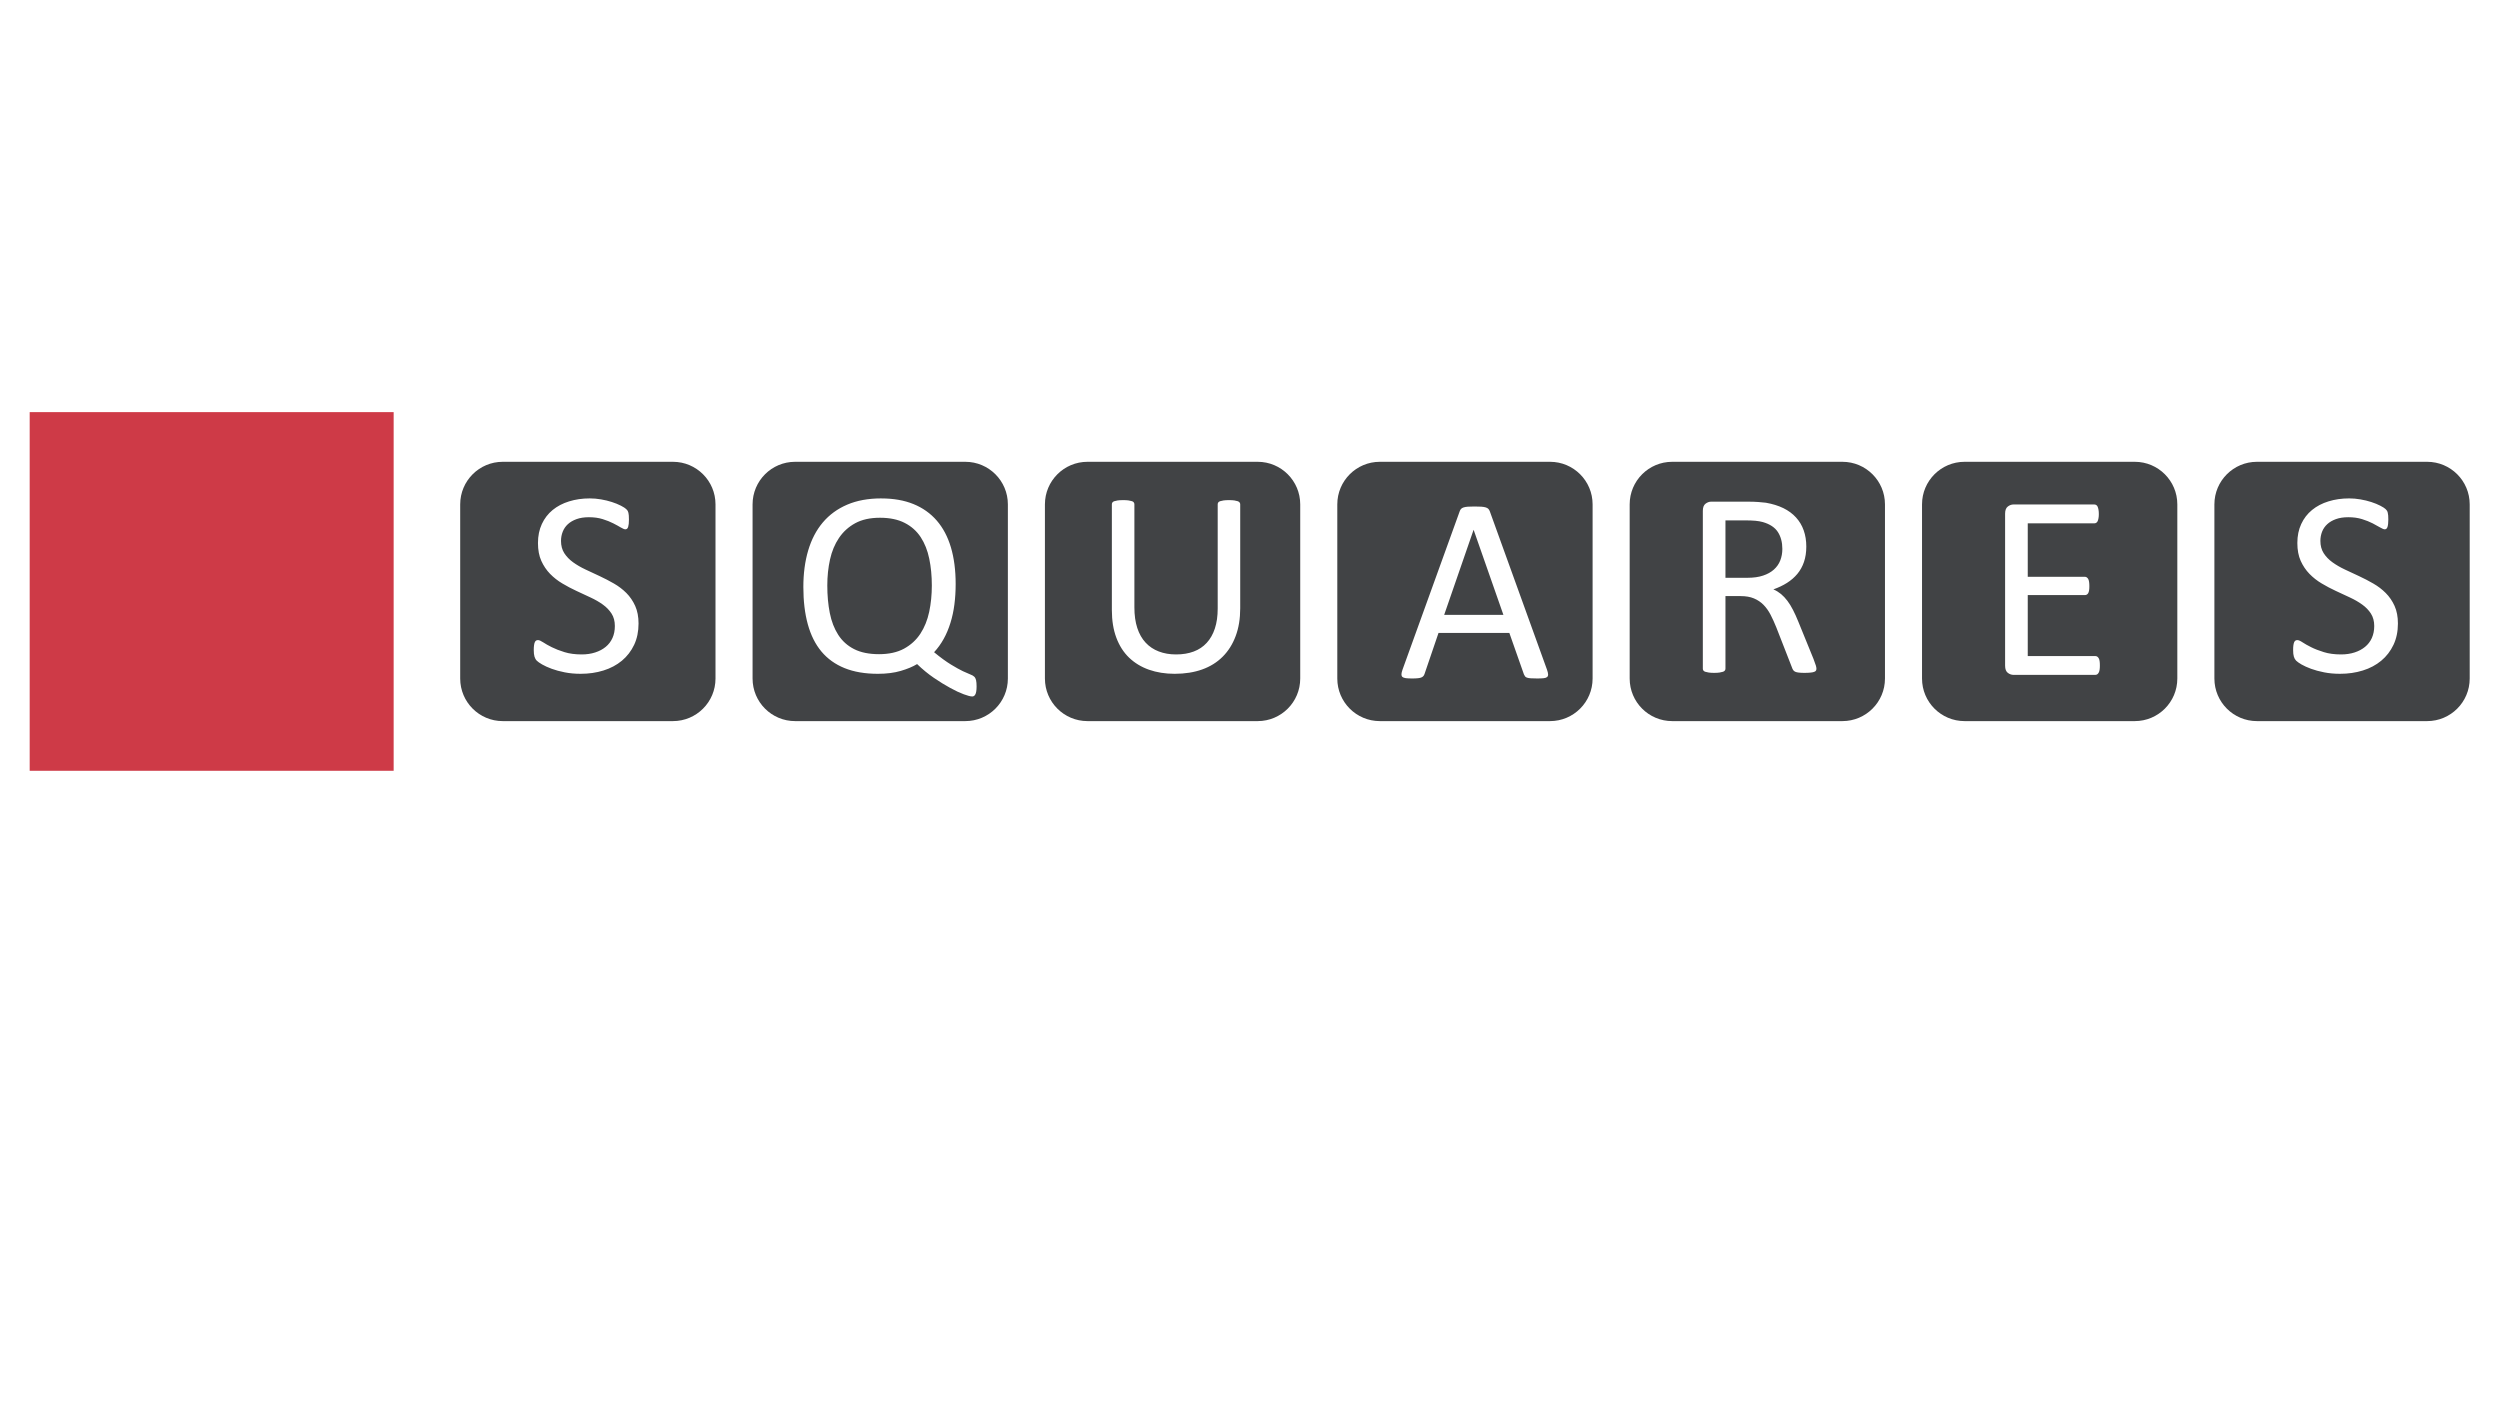
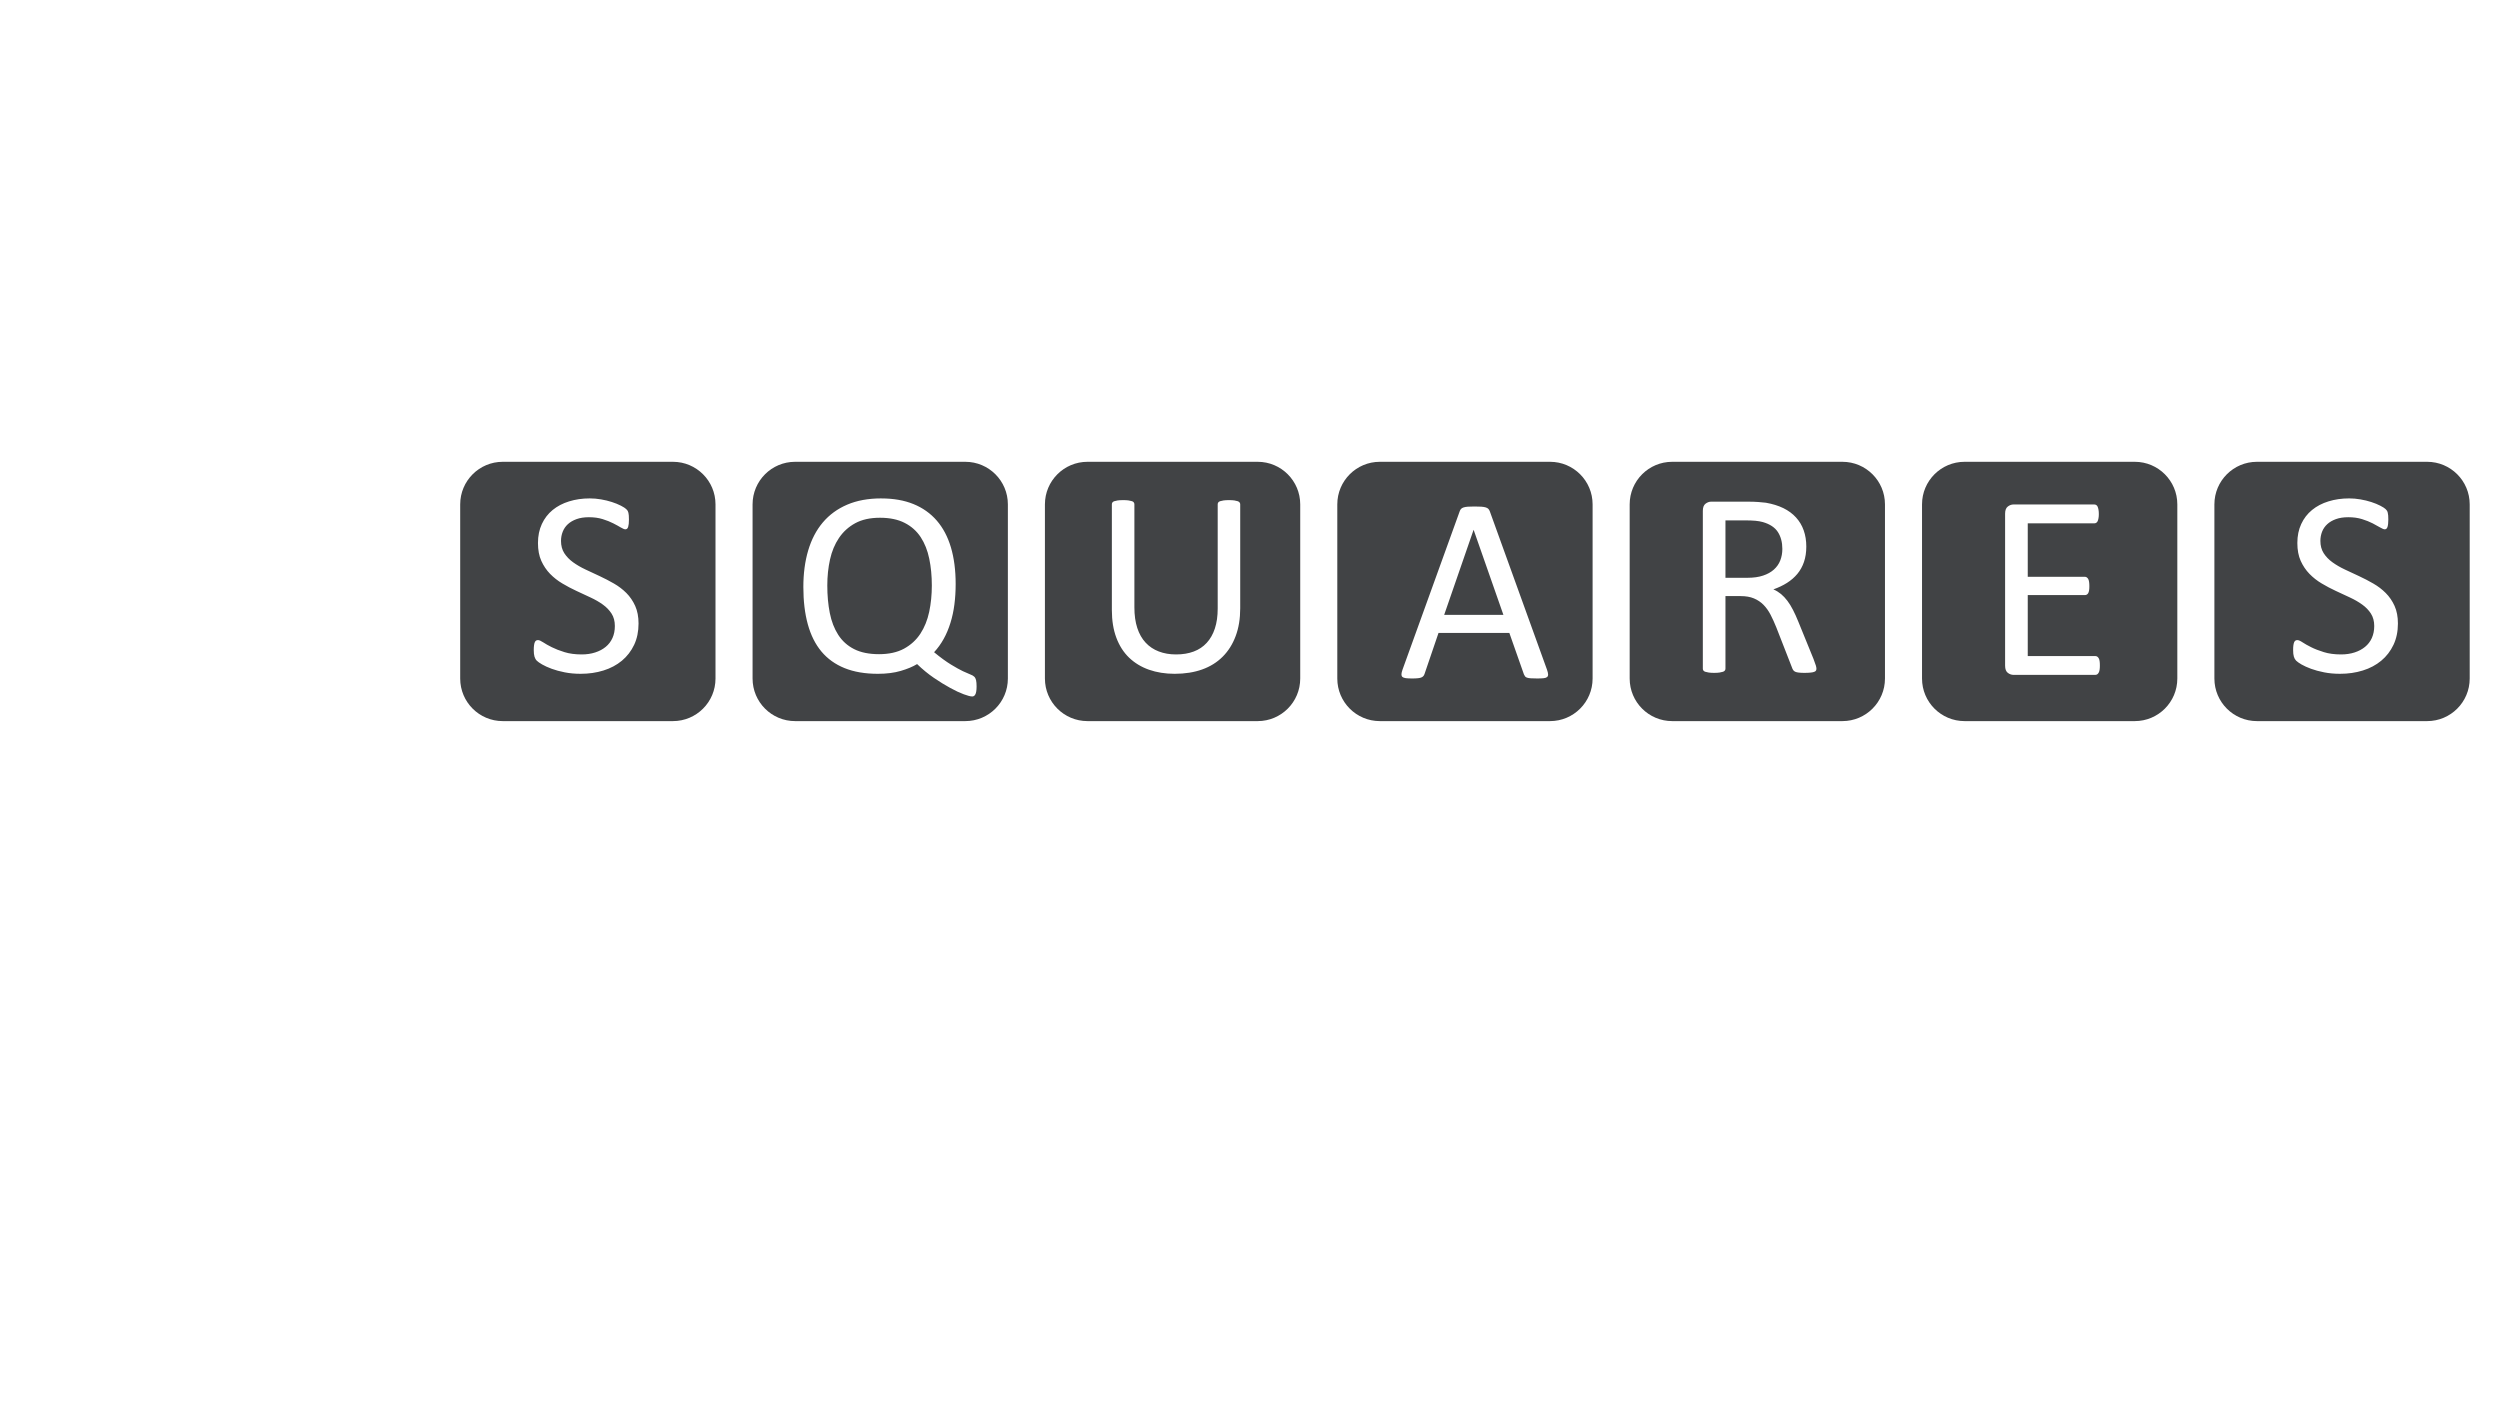
<svg xmlns="http://www.w3.org/2000/svg" viewBox="0 0 1280 720" height="720" width="1280" xml:space="preserve" id="svg2" version="1.1">
  <defs id="defs6">
    <linearGradient id="linearGradient18" spreadMethod="pad" gradientUnits="userSpaceOnUse" y2="263.16" x2="562.68" y1="462.36" x1="562.68">
      <stop id="stop14" offset="0" style="stop-opacity:1;stop-color:#414345" />
      <stop id="stop16" offset="1" style="stop-opacity:1;stop-color:#414345" />
    </linearGradient>
  </defs>
  <g transform="matrix(1.333,0,0,-1.333,0,720)" id="g10">
    <g id="g12">
      <path id="path20" style="fill:url(#linearGradient18);fill-opacity:1;fill-rule:evenodd;stroke:none" d="m 565.98,336.59 h 0.05 l 11.42,-32.62 H 554.7 Z m 96.76,3.67 h 7.33 c 1.72,0 3.11,-0.05 4.18,-0.15 1.06,-0.1 2.01,-0.27 2.85,-0.5 2.7,-0.78 4.62,-2.05 5.77,-3.82 1.14,-1.77 1.72,-3.94 1.72,-6.5 0,-1.59 -0.27,-3.05 -0.79,-4.4 -0.52,-1.35 -1.34,-2.52 -2.45,-3.52 -1.11,-0.99 -2.5,-1.77 -4.17,-2.32 -1.67,-0.56 -3.65,-0.84 -5.94,-0.84 h -8.5 z m -324.75,1.01 c 3.77,0 6.94,-0.66 9.5,-1.98 2.57,-1.31 4.61,-3.14 6.15,-5.48 1.53,-2.35 2.63,-5.1 3.28,-8.27 0.66,-3.17 0.99,-6.61 0.99,-10.32 0,-3.54 -0.34,-6.9 -1.01,-10.09 -0.68,-3.19 -1.81,-5.99 -3.39,-8.4 -1.58,-2.41 -3.67,-4.32 -6.27,-5.74 -2.59,-1.41 -5.8,-2.12 -9.61,-2.12 -3.84,0 -7.03,0.65 -9.58,1.95 -2.54,1.29 -4.57,3.12 -6.09,5.48 -1.52,2.36 -2.6,5.15 -3.24,8.37 -0.64,3.22 -0.96,6.76 -0.96,10.6 0,3.51 0.35,6.83 1.04,9.96 0.69,3.14 1.84,5.9 3.44,8.27 1.6,2.38 3.68,4.27 6.24,5.67 2.56,1.4 5.73,2.1 9.51,2.1 z m 228.29,4.32 c -1.01,0 -1.85,-0.02 -2.5,-0.07 -0.66,-0.05 -1.2,-0.15 -1.62,-0.28 -0.42,-0.14 -0.74,-0.32 -0.96,-0.56 -0.22,-0.23 -0.4,-0.54 -0.53,-0.91 l -21.95,-60.79 c -0.27,-0.75 -0.41,-1.34 -0.43,-1.8 -0.01,-0.46 0.1,-0.8 0.36,-1.04 0.25,-0.23 0.69,-0.39 1.31,-0.48 0.62,-0.08 1.43,-0.12 2.4,-0.12 0.95,0 1.71,0.03 2.3,0.1 0.59,0.06 1.05,0.17 1.37,0.33 0.32,0.15 0.56,0.33 0.73,0.55 0.17,0.22 0.31,0.48 0.41,0.79 l 5.36,15.73 h 27.2 l 5.61,-15.94 c 0.14,-0.3 0.28,-0.55 0.43,-0.75 0.15,-0.21 0.39,-0.37 0.71,-0.48 0.32,-0.12 0.79,-0.21 1.41,-0.26 0.63,-0.05 1.46,-0.07 2.51,-0.07 1.04,0 1.88,0.03 2.5,0.1 0.62,0.06 1.07,0.22 1.34,0.45 0.27,0.24 0.4,0.58 0.38,1.04 -0.02,0.45 -0.16,1.05 -0.43,1.8 l -21.95,60.79 c -0.13,0.37 -0.32,0.68 -0.55,0.94 -0.24,0.25 -0.57,0.44 -1.01,0.58 -0.44,0.13 -1.01,0.23 -1.72,0.28 -0.71,0.05 -1.6,0.07 -2.68,0.07 z m 207.11,0.78 c -0.78,0 -1.51,-0.26 -2.2,-0.79 -0.69,-0.52 -1.04,-1.44 -1.04,-2.75 v -58.37 c 0,-1.32 0.35,-2.23 1.04,-2.76 0.69,-0.52 1.42,-0.78 2.2,-0.78 h 31.4 c 0.26,0 0.51,0.07 0.73,0.2 0.22,0.14 0.41,0.36 0.58,0.66 0.17,0.3 0.29,0.68 0.35,1.14 0.07,0.45 0.1,0.98 0.1,1.59 0,0.67 -0.03,1.24 -0.1,1.69 -0.06,0.46 -0.18,0.83 -0.35,1.12 -0.17,0.28 -0.36,0.49 -0.58,0.63 -0.22,0.13 -0.47,0.2 -0.73,0.2 h -25.94 v 23.42 h 21.94 c 0.27,0 0.51,0.06 0.73,0.18 0.22,0.11 0.41,0.31 0.56,0.58 0.15,0.27 0.26,0.62 0.33,1.06 0.07,0.44 0.1,0.96 0.1,1.57 0,0.64 -0.03,1.2 -0.1,1.67 -0.07,0.47 -0.18,0.84 -0.33,1.11 -0.15,0.27 -0.34,0.48 -0.56,0.63 -0.22,0.15 -0.46,0.23 -0.73,0.23 h -21.94 v 20.53 h 25.58 c 0.27,0 0.52,0.07 0.73,0.21 0.22,0.13 0.4,0.34 0.54,0.63 0.13,0.29 0.24,0.66 0.32,1.11 0.09,0.46 0.13,0.99 0.13,1.59 0,0.68 -0.04,1.24 -0.13,1.7 -0.08,0.45 -0.19,0.83 -0.32,1.14 -0.14,0.3 -0.32,0.52 -0.54,0.65 -0.21,0.14 -0.46,0.21 -0.73,0.21 z m -116.11,1.08 c -0.77,0 -1.51,-0.26 -2.2,-0.79 -0.69,-0.52 -1.03,-1.44 -1.03,-2.75 v -60.6 c 0,-0.27 0.06,-0.5 0.2,-0.7 0.13,-0.21 0.37,-0.37 0.71,-0.49 0.33,-0.11 0.78,-0.21 1.34,-0.3 0.55,-0.08 1.25,-0.13 2.09,-0.13 0.85,0 1.55,0.05 2.1,0.13 0.56,0.09 1,0.19 1.32,0.3 0.32,0.12 0.55,0.28 0.71,0.49 0.15,0.2 0.22,0.43 0.22,0.7 v 27.87 h 5.82 c 1.99,0 3.69,-0.29 5.1,-0.88 1.42,-0.59 2.65,-1.42 3.7,-2.48 1.04,-1.06 1.94,-2.33 2.7,-3.79 0.76,-1.47 1.49,-3.08 2.2,-4.84 l 6.02,-15.42 c 0.13,-0.41 0.29,-0.74 0.48,-1.01 0.18,-0.27 0.44,-0.48 0.78,-0.64 0.34,-0.15 0.78,-0.26 1.34,-0.32 0.56,-0.07 1.27,-0.11 2.15,-0.11 1.01,0 1.82,0.04 2.43,0.11 0.6,0.06 1.08,0.16 1.41,0.3 0.34,0.13 0.56,0.3 0.66,0.51 0.1,0.2 0.15,0.43 0.15,0.7 0,0.27 -0.07,0.65 -0.2,1.14 -0.14,0.49 -0.44,1.34 -0.91,2.56 l -5.87,14.41 c -0.67,1.65 -1.34,3.14 -2.02,4.45 -0.67,1.32 -1.39,2.48 -2.15,3.49 -0.76,1.01 -1.57,1.88 -2.45,2.61 -0.88,0.72 -1.85,1.32 -2.93,1.79 1.92,0.68 3.66,1.5 5.21,2.48 1.55,0.98 2.88,2.13 3.99,3.46 1.11,1.34 1.96,2.87 2.55,4.61 0.59,1.73 0.89,3.7 0.89,5.89 0,2.26 -0.33,4.32 -0.99,6.2 -0.65,1.87 -1.64,3.53 -2.96,4.98 -1.31,1.45 -2.94,2.64 -4.87,3.59 -1.94,0.94 -4.18,1.63 -6.7,2.07 -0.88,0.1 -1.87,0.2 -2.96,0.28 -1.1,0.08 -2.47,0.13 -4.12,0.13 z m -225.87,0.59 c -0.88,0 -1.59,-0.04 -2.13,-0.12 -0.53,-0.09 -0.97,-0.19 -1.31,-0.3 -0.34,-0.12 -0.57,-0.28 -0.71,-0.49 -0.13,-0.2 -0.2,-0.43 -0.2,-0.7 v -40.62 c 0,-4.01 0.57,-7.55 1.72,-10.62 1.15,-3.07 2.78,-5.62 4.9,-7.66 2.13,-2.04 4.67,-3.58 7.64,-4.63 2.96,-1.04 6.25,-1.57 9.86,-1.57 3.94,0 7.46,0.56 10.57,1.67 3.1,1.11 5.73,2.75 7.88,4.91 2.16,2.16 3.82,4.79 4.98,7.91 1.17,3.12 1.75,6.67 1.75,10.65 v 39.96 c 0,0.27 -0.08,0.5 -0.23,0.7 -0.15,0.21 -0.39,0.37 -0.71,0.49 -0.32,0.11 -0.76,0.21 -1.31,0.3 -0.56,0.08 -1.24,0.12 -2.05,0.12 -0.84,0 -1.54,-0.04 -2.1,-0.12 -0.55,-0.09 -1,-0.19 -1.34,-0.3 -0.34,-0.12 -0.57,-0.28 -0.71,-0.49 -0.13,-0.2 -0.2,-0.43 -0.2,-0.7 v -40.01 c 0,-2.93 -0.36,-5.5 -1.09,-7.69 -0.72,-2.19 -1.76,-4.03 -3.13,-5.51 -1.36,-1.49 -3.03,-2.6 -5.01,-3.34 -1.97,-0.74 -4.22,-1.11 -6.75,-1.11 -2.46,0 -4.67,0.38 -6.64,1.14 -1.98,0.75 -3.66,1.88 -5.06,3.38 -1.4,1.5 -2.47,3.38 -3.21,5.64 -0.74,2.26 -1.11,4.91 -1.11,7.94 v 39.56 c 0,0.27 -0.07,0.5 -0.21,0.7 -0.13,0.21 -0.36,0.37 -0.68,0.49 -0.32,0.11 -0.77,0.21 -1.34,0.3 -0.57,0.08 -1.26,0.12 -2.07,0.12 z m -92.92,0.66 c -4.99,0 -9.35,-0.8 -13.09,-2.4 -3.74,-1.6 -6.86,-3.88 -9.36,-6.83 -2.49,-2.95 -4.36,-6.52 -5.61,-10.72 -1.25,-4.2 -1.87,-8.89 -1.87,-14.09 0,-5.39 0.57,-10.17 1.72,-14.34 1.15,-4.16 2.89,-7.64 5.23,-10.44 2.35,-2.8 5.31,-4.92 8.9,-6.37 3.59,-1.45 7.85,-2.18 12.77,-2.18 3.34,0 6.27,0.37 8.8,1.12 2.52,0.74 4.61,1.61 6.27,2.62 2.09,-2.02 4.24,-3.79 6.47,-5.31 2.22,-1.51 4.31,-2.8 6.27,-3.86 1.95,-1.07 3.68,-1.88 5.18,-2.43 1.5,-0.56 2.59,-0.84 3.26,-0.84 0.2,0 0.41,0.05 0.61,0.15 0.2,0.11 0.39,0.3 0.55,0.59 0.17,0.28 0.3,0.69 0.38,1.21 0.09,0.52 0.13,1.17 0.13,1.95 0,0.97 -0.07,1.76 -0.2,2.35 -0.14,0.59 -0.37,1.04 -0.71,1.36 -0.34,0.33 -0.84,0.61 -1.52,0.86 -0.67,0.26 -1.61,0.67 -2.83,1.24 -1.21,0.58 -2.75,1.43 -4.6,2.56 -1.85,1.13 -4.01,2.7 -6.47,4.73 1.41,1.51 2.64,3.22 3.69,5.11 1.05,1.88 1.91,3.94 2.6,6.17 0.69,2.22 1.2,4.58 1.52,7.08 0.32,2.49 0.48,5.11 0.48,7.84 0,5.29 -0.61,9.98 -1.82,14.06 -1.21,4.08 -3.02,7.51 -5.43,10.29 -2.41,2.78 -5.4,4.9 -8.95,6.35 -3.56,1.45 -7.68,2.17 -12.37,2.17 z m 563.78,0 c -2.83,0 -5.47,-0.38 -7.91,-1.14 -2.45,-0.75 -4.55,-1.86 -6.32,-3.31 -1.77,-1.45 -3.16,-3.24 -4.15,-5.39 -1,-2.14 -1.49,-4.57 -1.49,-7.3 0,-2.67 0.43,-4.95 1.29,-6.86 0.86,-1.9 1.98,-3.56 3.36,-4.98 1.38,-1.42 2.95,-2.65 4.7,-3.69 1.75,-1.05 3.56,-2 5.41,-2.86 1.86,-0.86 3.67,-1.7 5.44,-2.53 1.77,-0.82 3.34,-1.73 4.72,-2.73 1.39,-0.99 2.5,-2.15 3.34,-3.46 0.84,-1.32 1.27,-2.9 1.27,-4.76 0,-1.72 -0.31,-3.25 -0.91,-4.6 -0.61,-1.35 -1.48,-2.49 -2.61,-3.41 -1.13,-0.93 -2.48,-1.65 -4.04,-2.15 -1.57,-0.51 -3.3,-0.76 -5.19,-0.76 -2.49,0 -4.69,0.29 -6.59,0.88 -1.91,0.59 -3.54,1.22 -4.88,1.9 -1.35,0.67 -2.46,1.3 -3.32,1.87 -0.85,0.57 -1.52,0.86 -1.99,0.86 -0.27,0 -0.51,-0.06 -0.71,-0.18 -0.2,-0.11 -0.37,-0.33 -0.51,-0.63 -0.13,-0.3 -0.23,-0.7 -0.3,-1.19 -0.07,-0.49 -0.1,-1.1 -0.1,-1.84 0,-1.05 0.09,-1.88 0.28,-2.51 0.18,-0.62 0.47,-1.14 0.86,-1.54 0.39,-0.4 1.08,-0.89 2.07,-1.47 0.99,-0.57 2.23,-1.13 3.69,-1.67 1.47,-0.54 3.14,-0.99 5.01,-1.36 1.87,-0.37 3.9,-0.56 6.09,-0.56 3.13,0 6.06,0.42 8.77,1.27 2.72,0.84 5.08,2.1 7.08,3.76 2.01,1.67 3.57,3.71 4.7,6.1 1.13,2.39 1.7,5.12 1.7,8.19 0,2.6 -0.43,4.85 -1.29,6.76 -0.86,1.9 -1.99,3.55 -3.39,4.95 -1.4,1.4 -2.99,2.62 -4.78,3.64 -1.78,1.03 -3.6,1.98 -5.46,2.84 -1.85,0.86 -3.67,1.71 -5.46,2.55 -1.79,0.84 -3.38,1.77 -4.78,2.78 -1.4,1.01 -2.52,2.18 -3.36,3.49 -0.84,1.32 -1.26,2.88 -1.26,4.71 0,1.24 0.22,2.42 0.65,3.54 0.44,1.11 1.1,2.07 1.98,2.88 0.87,0.81 1.98,1.46 3.33,1.95 1.35,0.49 2.93,0.73 4.76,0.73 1.95,0 3.71,-0.24 5.28,-0.73 1.57,-0.49 2.92,-1.03 4.07,-1.62 1.15,-0.59 2.11,-1.12 2.91,-1.6 0.79,-0.47 1.37,-0.7 1.74,-0.7 0.24,0 0.45,0.07 0.63,0.22 0.19,0.16 0.33,0.39 0.43,0.71 0.1,0.32 0.18,0.72 0.23,1.19 0.05,0.47 0.08,1.01 0.08,1.62 0,0.64 -0.02,1.16 -0.05,1.57 -0.04,0.4 -0.09,0.75 -0.16,1.03 -0.06,0.29 -0.15,0.53 -0.25,0.71 -0.1,0.19 -0.31,0.44 -0.63,0.76 -0.32,0.32 -0.99,0.74 -2,1.27 -1.01,0.52 -2.16,0.99 -3.46,1.41 -1.3,0.42 -2.68,0.76 -4.15,1.01 -1.46,0.26 -2.92,0.38 -4.37,0.38 z m -675.77,0 c -2.83,0 -5.47,-0.38 -7.91,-1.14 -2.44,-0.75 -4.55,-1.86 -6.32,-3.31 -1.77,-1.45 -3.15,-3.24 -4.15,-5.39 -0.99,-2.14 -1.49,-4.57 -1.49,-7.3 0,-2.67 0.43,-4.95 1.29,-6.86 0.86,-1.9 1.98,-3.56 3.36,-4.98 1.39,-1.42 2.95,-2.65 4.71,-3.69 1.75,-1.05 3.55,-2 5.41,-2.86 1.85,-0.86 3.66,-1.7 5.43,-2.53 1.77,-0.82 3.35,-1.73 4.73,-2.73 1.38,-0.99 2.49,-2.15 3.34,-3.46 0.84,-1.32 1.26,-2.9 1.26,-4.76 0,-1.72 -0.3,-3.25 -0.91,-4.6 -0.61,-1.35 -1.47,-2.49 -2.6,-3.41 -1.13,-0.93 -2.48,-1.65 -4.05,-2.15 -1.57,-0.51 -3.29,-0.76 -5.18,-0.76 -2.5,0 -4.69,0.29 -6.6,0.88 -1.9,0.59 -3.53,1.22 -4.88,1.9 -1.35,0.67 -2.45,1.3 -3.31,1.87 -0.86,0.57 -1.53,0.86 -2,0.86 -0.27,0 -0.5,-0.06 -0.71,-0.18 -0.2,-0.11 -0.37,-0.33 -0.5,-0.63 -0.14,-0.3 -0.24,-0.7 -0.3,-1.19 -0.07,-0.49 -0.11,-1.1 -0.11,-1.84 0,-1.05 0.1,-1.88 0.28,-2.51 0.19,-0.62 0.47,-1.14 0.86,-1.54 0.39,-0.4 1.08,-0.89 2.08,-1.47 0.99,-0.57 2.22,-1.13 3.69,-1.67 1.46,-0.54 3.13,-0.99 5,-1.36 1.87,-0.37 3.9,-0.56 6.09,-0.56 3.14,0 6.06,0.42 8.78,1.27 2.71,0.84 5.07,2.1 7.08,3.76 2,1.67 3.57,3.71 4.7,6.1 1.13,2.39 1.69,5.12 1.69,8.19 0,2.6 -0.43,4.85 -1.29,6.76 -0.86,1.9 -1.99,3.55 -3.38,4.95 -1.4,1.4 -3,2.62 -4.78,3.64 -1.79,1.03 -3.61,1.98 -5.46,2.84 -1.86,0.86 -3.68,1.71 -5.46,2.55 -1.79,0.84 -3.38,1.77 -4.78,2.78 -1.4,1.01 -2.52,2.18 -3.37,3.49 -0.84,1.32 -1.26,2.88 -1.26,4.71 0,1.24 0.22,2.42 0.66,3.54 0.44,1.11 1.09,2.07 1.97,2.88 0.88,0.81 1.99,1.46 3.34,1.95 1.35,0.49 2.93,0.73 4.75,0.73 1.95,0 3.72,-0.24 5.28,-0.73 1.57,-0.49 2.93,-1.03 4.07,-1.62 1.15,-0.59 2.12,-1.12 2.91,-1.6 0.79,-0.47 1.37,-0.7 1.75,-0.7 0.23,0 0.44,0.07 0.63,0.22 0.18,0.16 0.33,0.39 0.43,0.71 0.1,0.32 0.17,0.72 0.23,1.19 0.05,0.47 0.07,1.01 0.07,1.62 0,0.64 -0.02,1.16 -0.05,1.57 -0.03,0.4 -0.08,0.75 -0.15,1.03 -0.07,0.29 -0.15,0.53 -0.25,0.71 -0.11,0.19 -0.32,0.44 -0.64,0.76 -0.32,0.32 -0.98,0.74 -1.99,1.27 -1.01,0.52 -2.17,0.99 -3.47,1.41 -1.29,0.42 -2.68,0.76 -4.14,1.01 -1.47,0.26 -2.93,0.38 -4.38,0.38 z m 78.9,14.06 h 65.37 c 9.03,0 16.35,-7.32 16.35,-16.35 v -66.9 c 0,-9.03 -7.32,-16.35 -16.35,-16.35 H 305.4 c -9.03,0 -16.34,7.32 -16.34,16.35 v 66.9 c 0,9.03 7.31,16.35 16.34,16.35 z m 112.3,0 h 65.37 c 9.03,0 16.34,-7.32 16.34,-16.35 v -66.9 c 0,-9.03 -7.31,-16.35 -16.34,-16.35 H 417.7 c -9.03,0 -16.35,7.32 -16.35,16.35 v 66.9 c 0,9.03 7.32,16.35 16.35,16.35 z m -224.6,0 h 65.38 c 9.02,0 16.34,-7.32 16.34,-16.35 v -66.9 c 0,-9.03 -7.32,-16.35 -16.34,-16.35 H 193.1 c -9.02,0 -16.34,7.32 -16.34,16.35 v 66.9 c 0,9.03 7.32,16.35 16.34,16.35 z m 336.89,0 h 65.38 c 9.02,0 16.34,-7.32 16.34,-16.35 v -66.9 c 0,-9.03 -7.32,-16.35 -16.34,-16.35 h -65.38 c -9.02,0 -16.34,7.32 -16.34,16.35 v 66.9 c 0,9.03 7.32,16.35 16.34,16.35 z m 112.3,0 h 65.37 c 9.03,0 16.35,-7.32 16.35,-16.35 v -66.9 c 0,-9.03 -7.32,-16.35 -16.35,-16.35 h -65.37 c -9.03,0 -16.34,7.32 -16.34,16.35 v 66.9 c 0,9.03 7.31,16.35 16.34,16.35 z m 112.3,0 h 65.37 c 9.03,0 16.34,-7.32 16.34,-16.35 v -66.9 c 0,-9.03 -7.31,-16.35 -16.34,-16.35 h -65.37 c -9.03,0 -16.35,7.32 -16.35,16.35 v 66.9 c 0,9.03 7.32,16.35 16.35,16.35 z m 112.29,0 h 65.38 c 9.02,0 16.34,-7.32 16.34,-16.35 v -66.9 c 0,-9.03 -7.32,-16.35 -16.34,-16.35 h -65.38 c -9.02,0 -16.34,7.32 -16.34,16.35 v 66.9 c 0,9.03 7.32,16.35 16.34,16.35 z" />
    </g>
-     <path id="path22" style="fill:#ce3a47;fill-opacity:1;fill-rule:evenodd;stroke:none" d="M 11.4,244.08 H 151.2 V 381.84 H 11.4 Z" />
  </g>
</svg>